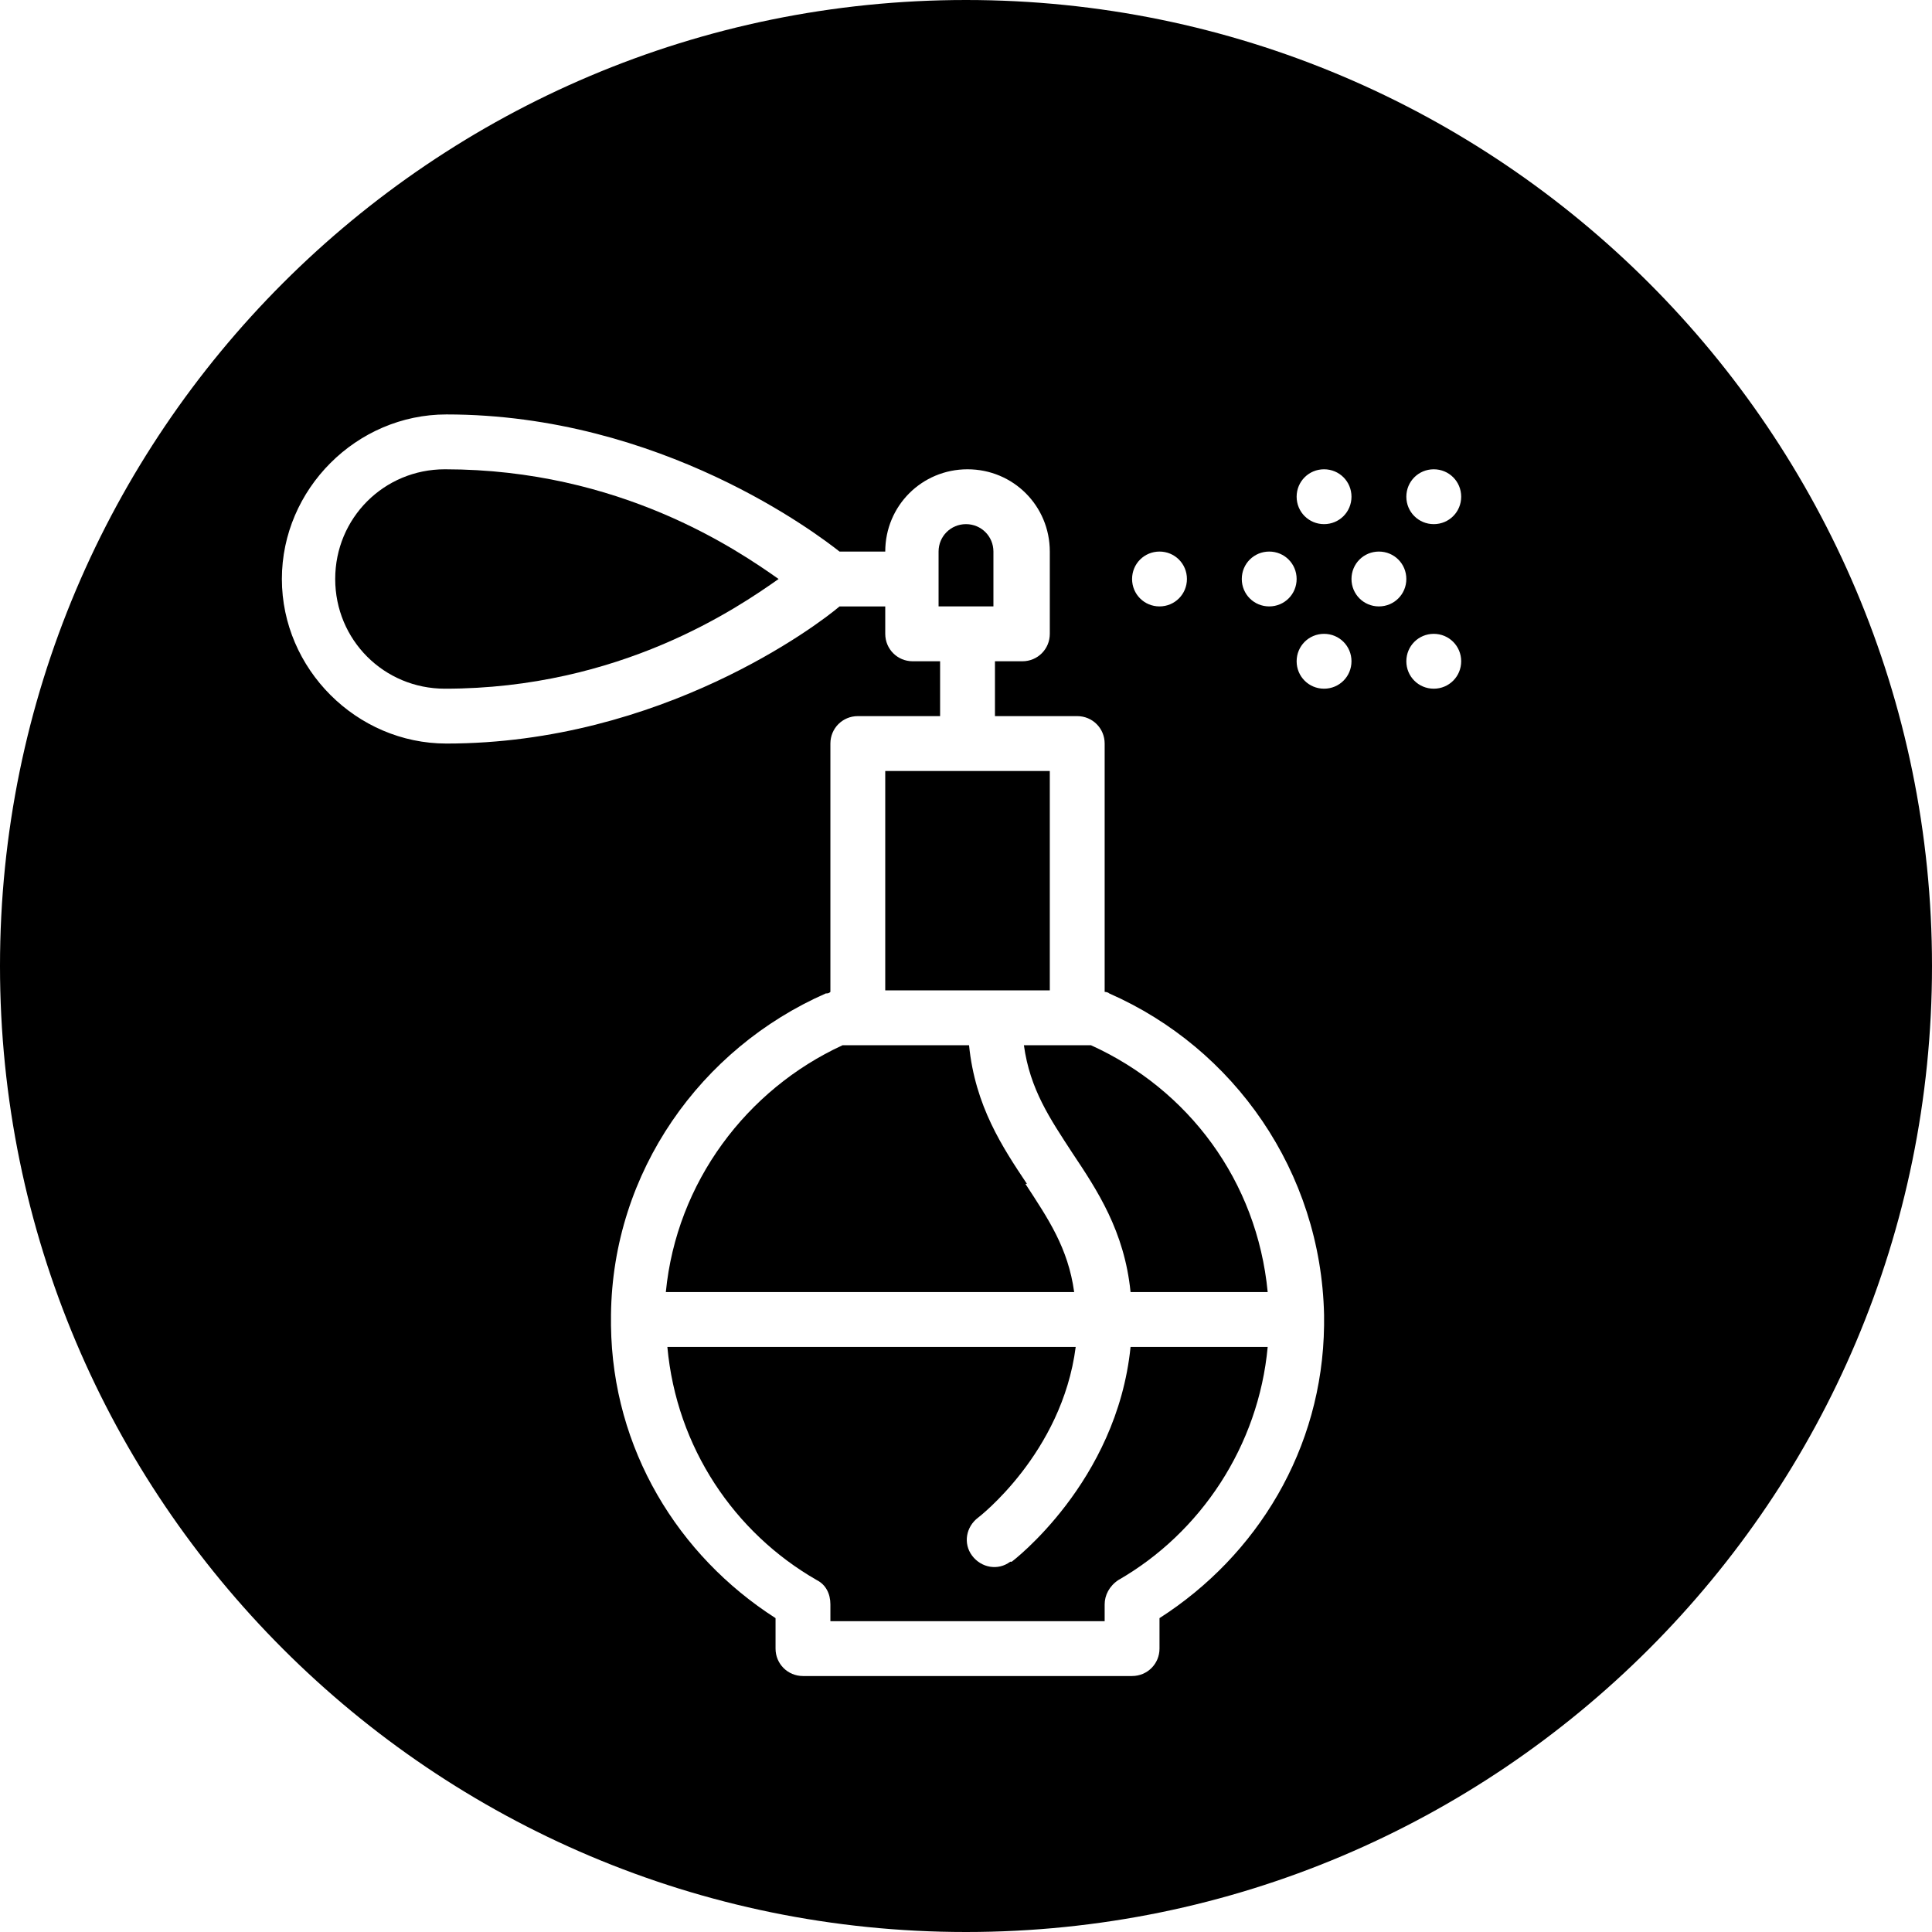
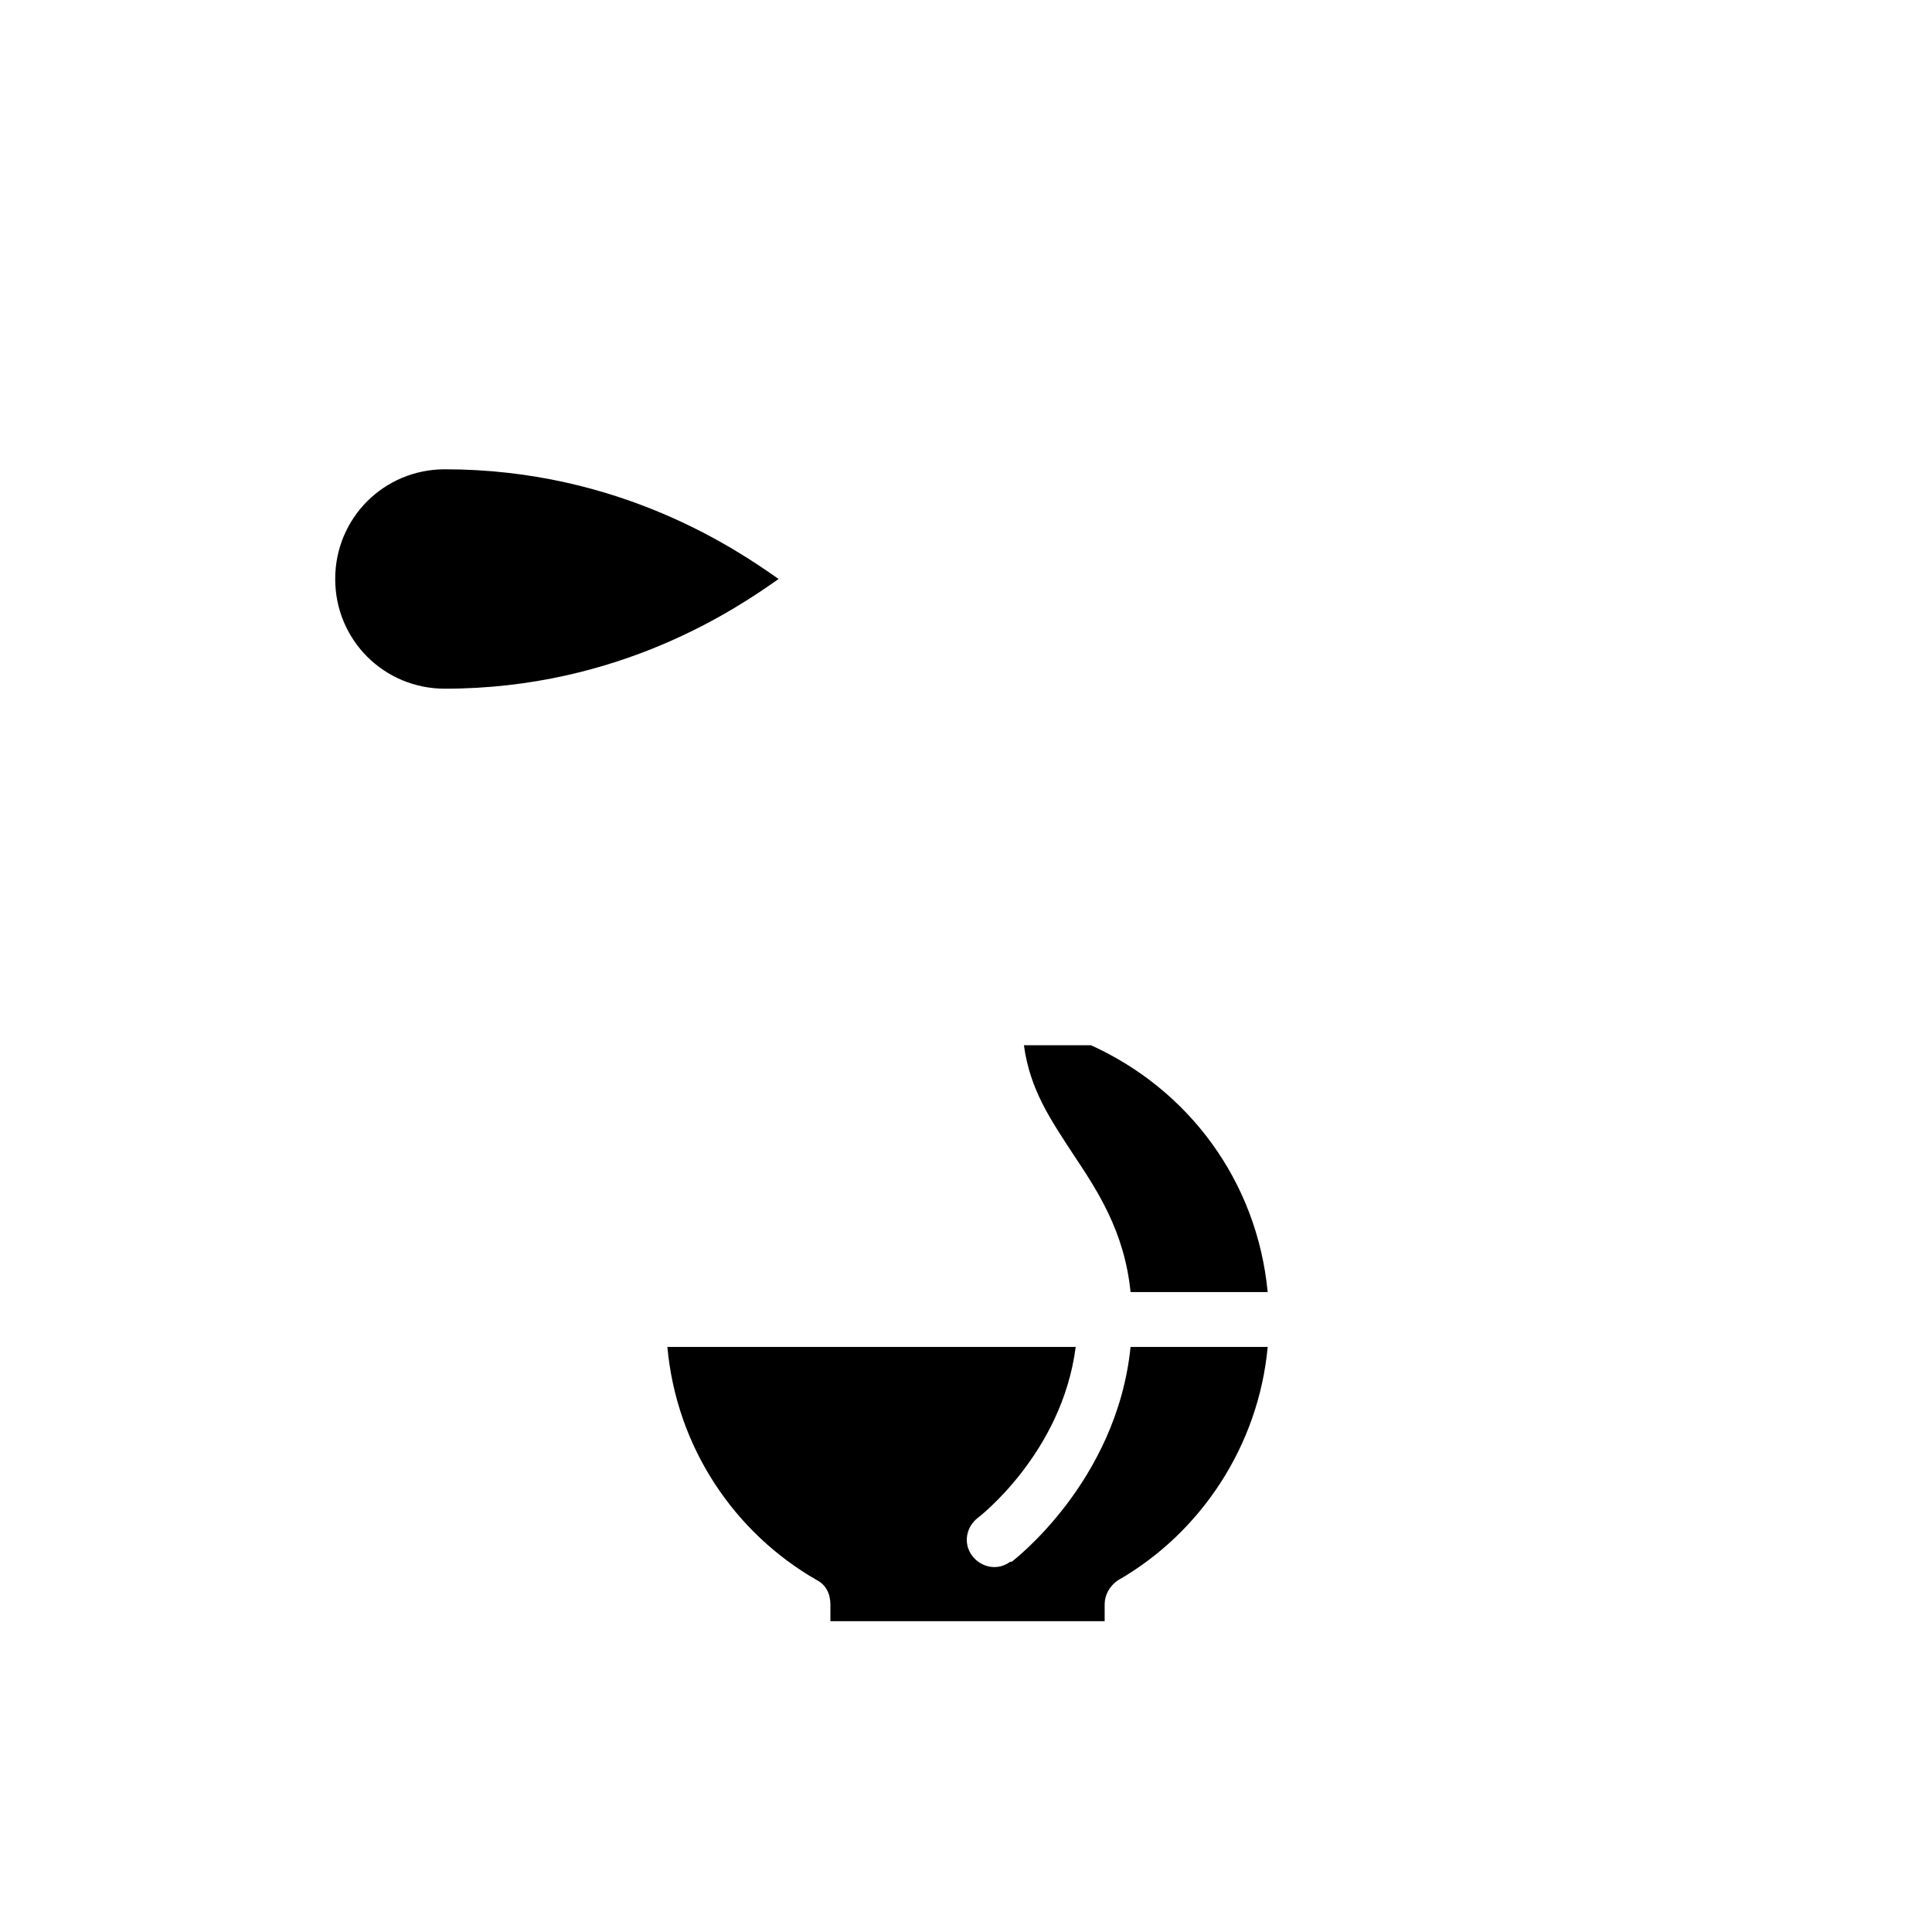
<svg xmlns="http://www.w3.org/2000/svg" id="apelo-svg" viewBox="0 0 12.68 12.68">
  <g id="apelo-svg-interno">
-     <path d="M6.53,6.5s.02,0,.03,0h.33v-1.44h-1.08v1.44h.69s.02,0,.03,0Z" style="stroke-width:0px;" />
    <path d="M6.63,10.25c-.08.06-.19.04-.25-.04-.06-.08-.04-.19.04-.25,0,0,.55-.42.64-1.12h-2.68c.06.66.44,1.22.98,1.53.06.03.09.09.09.16v.11h1.8v-.11c0-.06.03-.12.09-.16.54-.31.92-.88.98-1.53h-.9c-.09.89-.78,1.41-.78,1.41Z" style="stroke-width:0px;" />
-     <path d="M6.74,7.77c-.16-.24-.34-.51-.38-.91h-.83c-.63.29-1.09.9-1.16,1.62h2.68c-.04-.29-.17-.48-.32-.71Z" style="stroke-width:0px;" />
-     <path d="M6.52,3.62c0-.1-.08-.18-.18-.18s-.18.08-.18.18v.36h.36v-.36Z" style="stroke-width:0px;" />
    <path d="M2.2,3.8c0,.4.32.72.72.72,1.15,0,1.92-.53,2.19-.72-.27-.19-1.04-.72-2.19-.72-.4,0-.72.32-.72.72Z" style="stroke-width:0px;" />
    <path d="M7.16,6.86h-.44c.04.29.17.48.32.71.16.24.34.51.38.91h.9c-.07-.73-.52-1.33-1.16-1.62Z" style="stroke-width:0px;" />
-     <path d="M6.34,0C2.84,0,0,2.84,0,6.34s2.84,6.34,6.34,6.34,6.34-2.84,6.34-6.34S9.84,0,6.34,0ZM8.69,3.08c.1,0,.18.08.18.18s-.08.18-.18.18-.18-.08-.18-.18.08-.18.18-.18ZM8.33,3.62c.1,0,.18.08.18.18s-.08.18-.18.18-.18-.08-.18-.18.08-.18.18-.18ZM7.61,3.62c.1,0,.18.08.18.18s-.08.18-.18.18-.18-.08-.18-.18.08-.18.18-.18ZM7.61,10.62v.2c0,.1-.08.18-.18.18h-2.16c-.1,0-.18-.08-.18-.18v-.2c-.64-.41-1.07-1.11-1.08-1.92,0-.02,0-.05,0-.07.01-.94.59-1.75,1.41-2.11.01,0,.02,0,.03-.01v-1.63c0-.1.08-.18.18-.18h.54v-.36h-.18c-.1,0-.18-.08-.18-.18v-.18h-.3c-.14.12-1.17.9-2.58.9-.59,0-1.08-.49-1.08-1.08s.49-1.08,1.08-1.08c1.41,0,2.44.79,2.58.9h.3c0-.3.24-.54.54-.54s.54.24.54.54v.54c0,.1-.08.18-.18.18h-.18v.36h.54c.1,0,.18.08.18.18v1.63s.02,0,.03.01c.82.36,1.39,1.17,1.41,2.11,0,.02,0,.05,0,.07-.01.81-.44,1.51-1.08,1.92ZM8.69,4.52c-.1,0-.18-.08-.18-.18s.08-.18.18-.18.18.08.18.18-.08.18-.18.18ZM9.05,3.98c-.1,0-.18-.08-.18-.18s.08-.18.18-.18.18.08.18.18-.08.18-.18.18ZM9.41,4.52c-.1,0-.18-.08-.18-.18s.08-.18.18-.18.18.08.18.18-.08.18-.18.18ZM9.41,3.44c-.1,0-.18-.08-.18-.18s.08-.18.18-.18.18.08.18.18-.08.18-.18.18Z" style="stroke-width:0px;" />
  </g>
</svg>